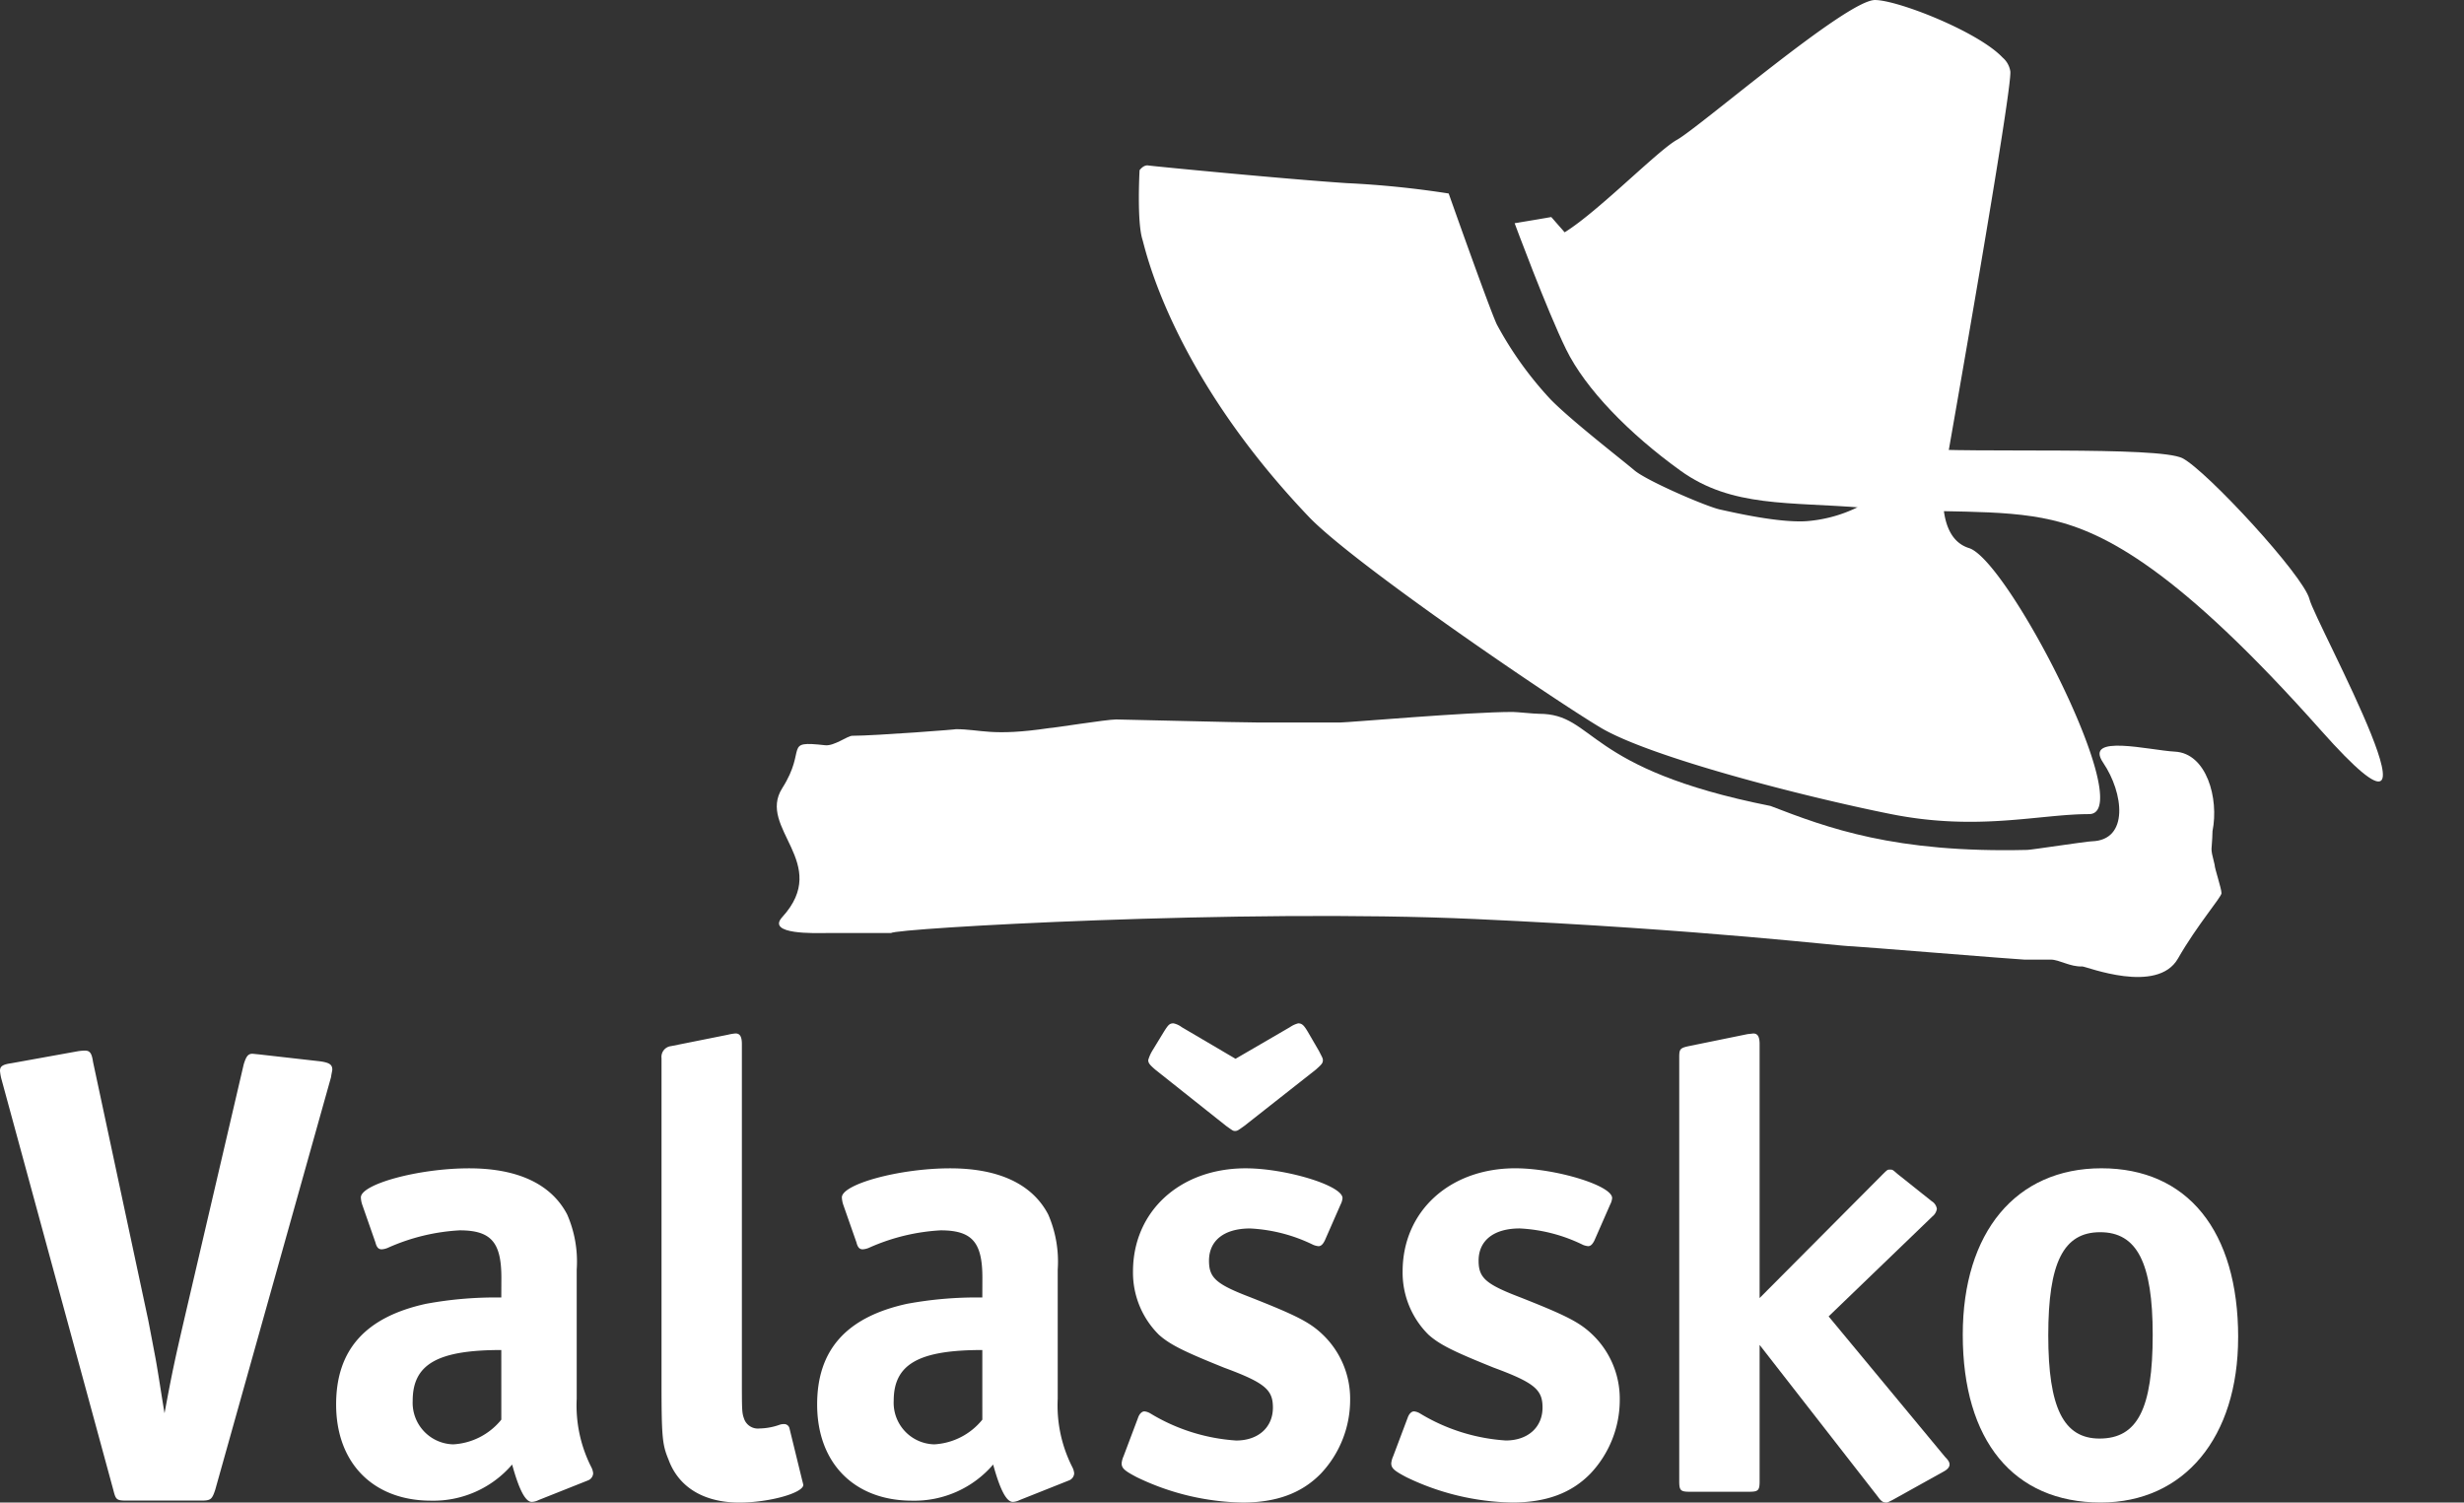
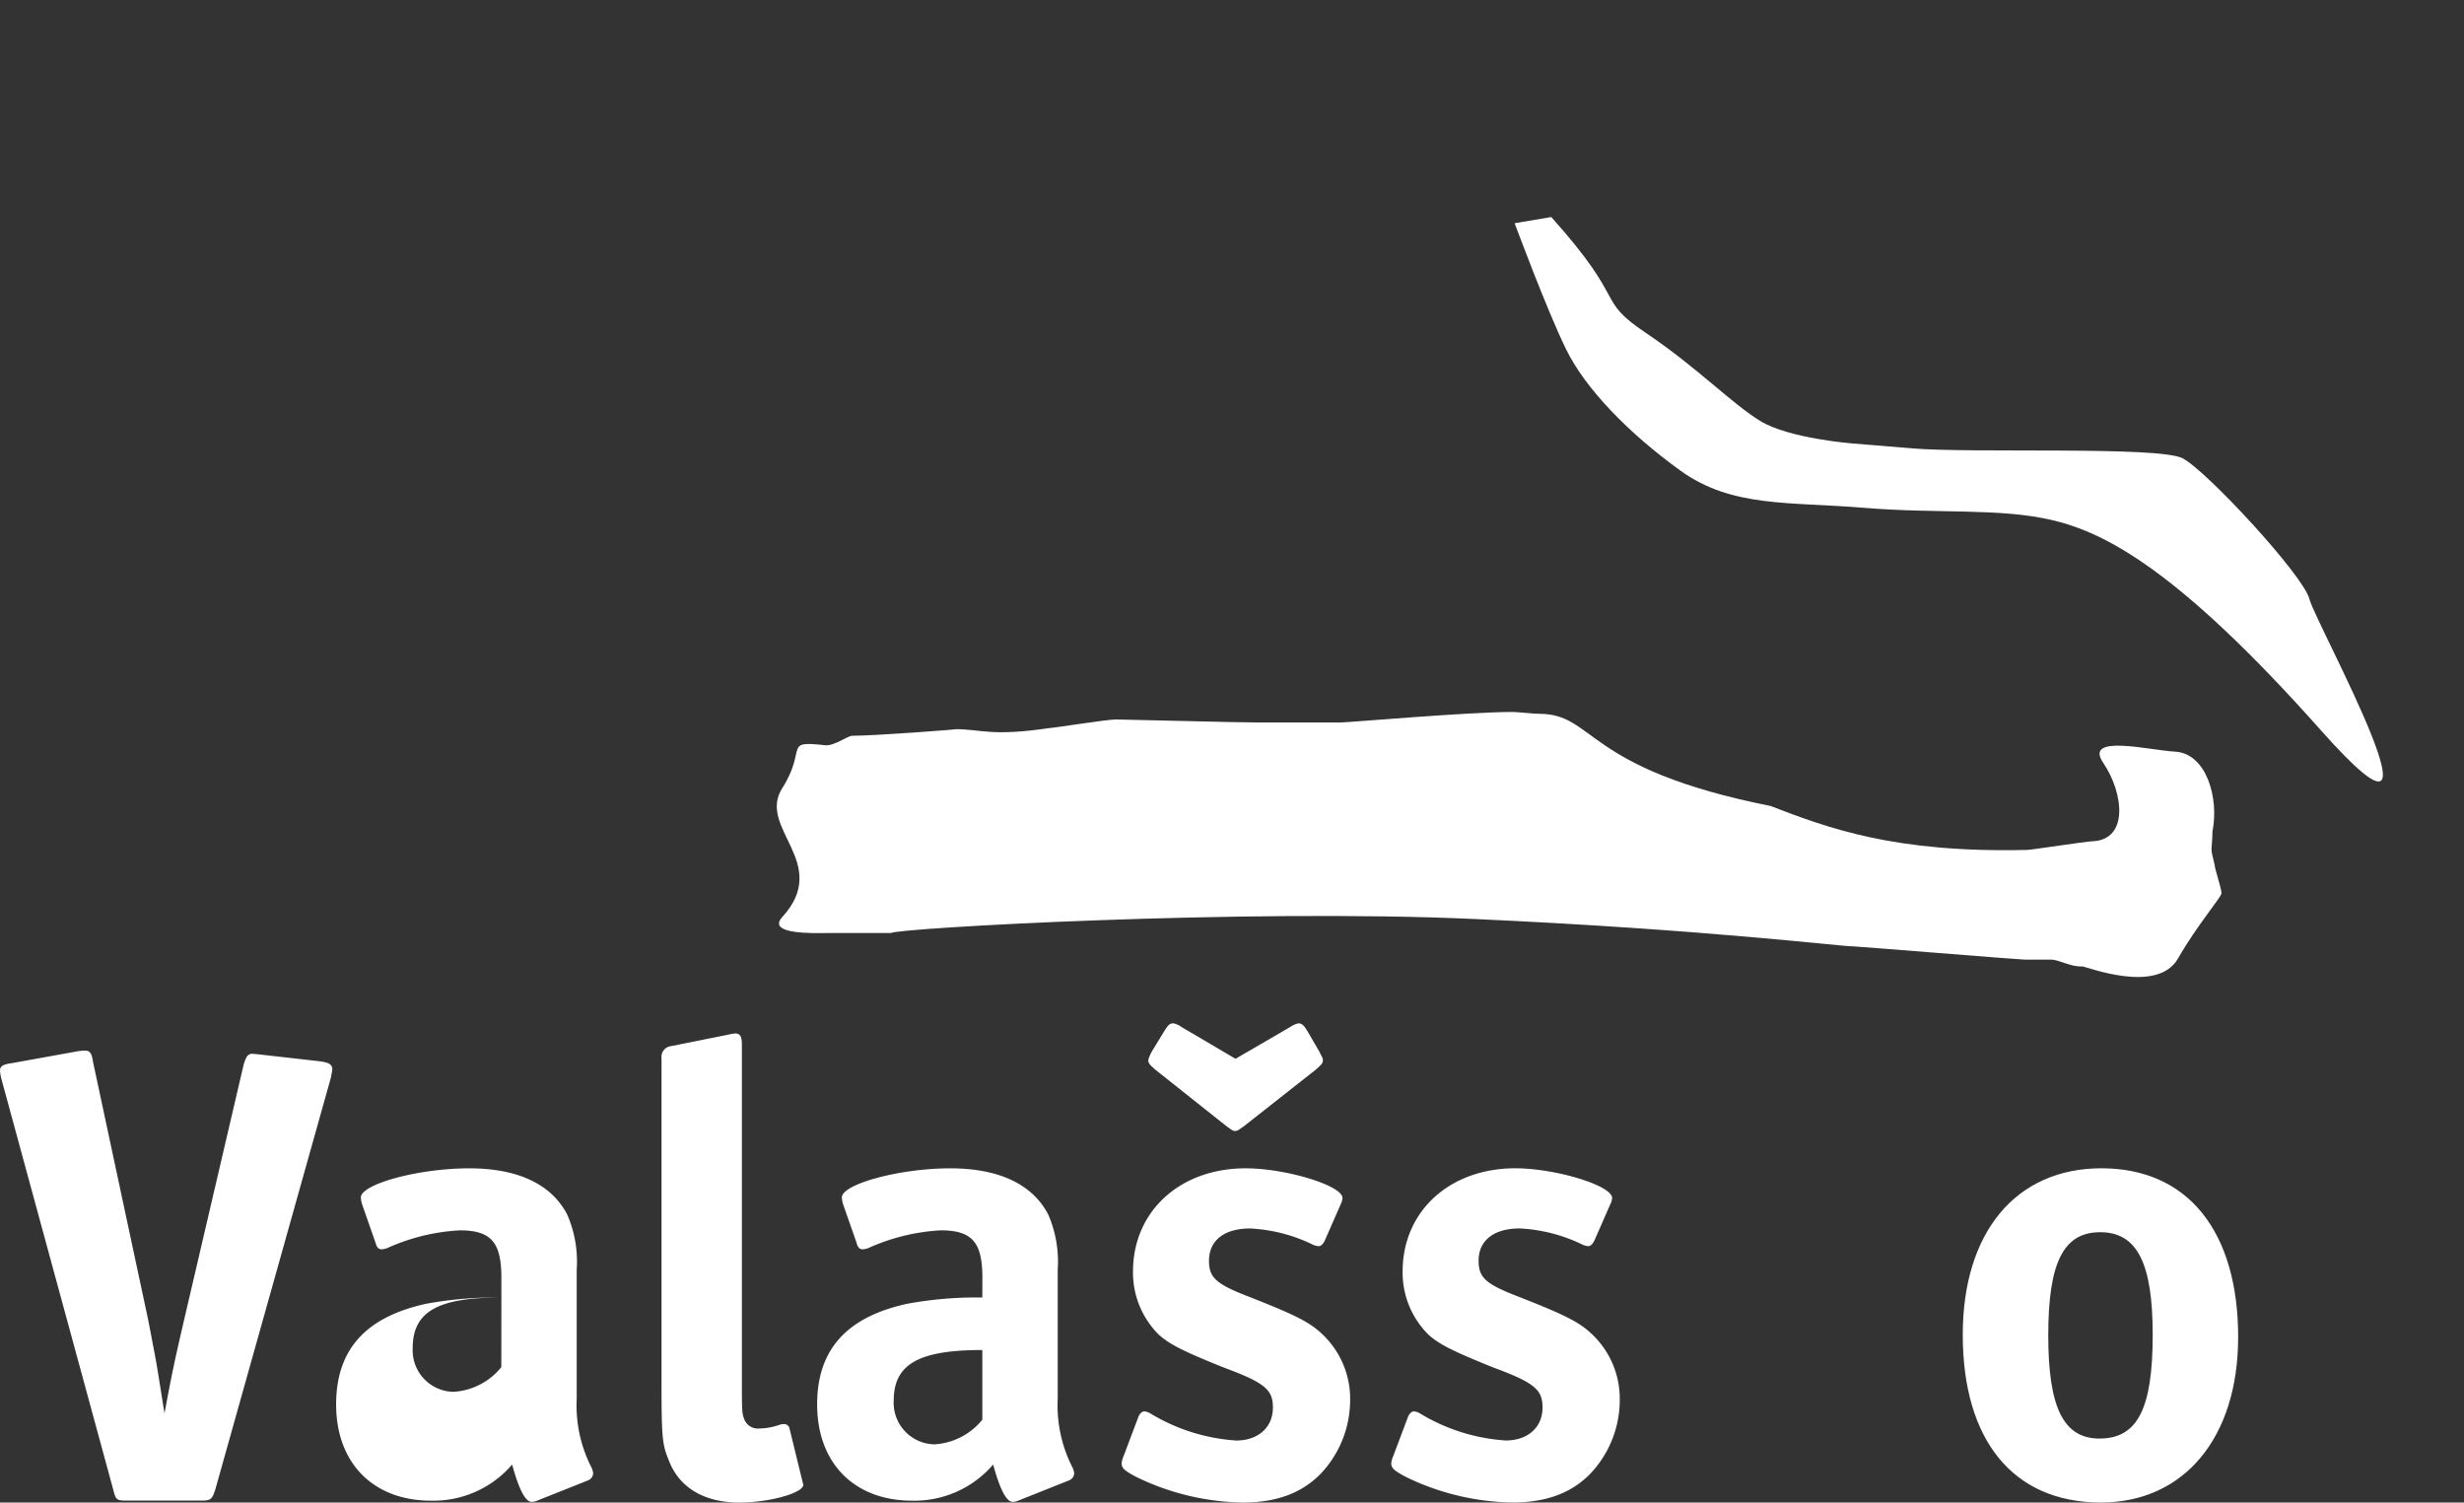
<svg xmlns="http://www.w3.org/2000/svg" width="252.307" height="153.862" viewBox="0 0 252.307 153.862">
  <rect x="0" y="0" width="252.307" height="153.862" fill="#333333" stroke="none" />
  <defs>
    <clipPath id="clip-path">
-       <rect id="Rectangle_1" data-name="Rectangle 1" width="252.307" height="153.859" fill="none" />
-     </clipPath>
+       </clipPath>
    <clipPath id="clip-path-2">
      <rect id="Rectangle_2" data-name="Rectangle 2" width="252.307" height="153.862" fill="none" />
    </clipPath>
  </defs>
  <g id="Group_6" data-name="Group 6" transform="translate(-834.258 -463.982)">
    <g id="Group_5" data-name="Group 5" transform="translate(834.258 463.982)">
      <g id="Group_2" data-name="Group 2" transform="translate(0 0)">
        <g id="Group_1" data-name="Group 1" clip-path="url(#clip-path)">
-           <path id="Path_1" data-name="Path 1" d="M86.008,24.451c2.783-.639,10.638-8.871,12.918-10.135S116.283,0,119.2,0c2.32,0,10.563,3.23,13.075,5.894a2.316,2.316,0,0,1,.78,1.362c.365,1.141-6.5,40-6.5,40s-1.777,7.6,2.278,8.866,17.359,27.241,12.29,27.241-11.4,1.772-20.27,0-24.7-5.833-29.769-8.869S65.76,57.672,61.228,52.914C47.065,38.053,44.473,25.4,44.2,24.547c-.593-1.839-.3-7.12-.3-7.12s.407-.575.9-.484c.415.072,14.126,1.4,20.3,1.807a97.667,97.667,0,0,1,10.452,1.062s4.132,11.692,4.925,13.4a36.839,36.839,0,0,0,5.5,7.674c2.107,2.163,7.333,6.2,8.589,7.272s7.339,3.7,8.773,4.015,5.9,1.349,8.751,1.2A14.36,14.36,0,0,0,117.3,52s8.876-5.939,3.667-6.131c-18.785-.686-16.694-6.3-23.08-9.451C89.643,32.354,82.427,22.9,82.427,22.9" transform="translate(72.789 0.002)" fill="#ffffff" />
-         </g>
+           </g>
      </g>
      <g id="Group_4" data-name="Group 4" transform="translate(0 0)">
        <g id="Group_3" data-name="Group 3" clip-path="url(#clip-path-2)">
          <path id="Path_2" data-name="Path 2" d="M62.04,8.353c7.961,8.869,4.441,8.339,9.712,11.883s8.791,7.245,11.718,9.018,9.369,2.28,9.369,2.28.117,0,6.205.511,25.185-.258,27.643,1.011,12.4,12.019,12.99,14.427S155.5,77.4,140.861,60.925s-22.138-20.27-27.524-21.537-11.713-.633-19.326-1.264-13.469,0-18.74-3.8S65.549,25.96,63.559,21.9,58.288,8.984,58.288,8.984" transform="translate(96.806 13.873)" fill="#ffffff" />
          <path id="Path_3" data-name="Path 3" d="M163.593,53.459c-1.264.061-2.368-.7-3.241-.7h-2.719c-.484,0-17.184-1.36-17.577-1.36-1.357,0-14.823-1.708-38.638-2.794s-59.424.947-59.813,1.434h-6.7c-.971,0-6.125.2-4.454-1.631,5.056-5.54-2.608-9.1,0-13.2s0-4.888,4.4-4.4c.926.1,2.286-.969,2.775-.969,2.318,0,11.151-.676,10.571-.676,2.621,0,3.643.772,9.6-.112.388,0,5.867-.883,6.841-.883.878,0,12.5.314,14.736.314h8.158c.873,0,13.155-1.083,17.721-1.083.386,0,2.193.189,2.682.189,5.825,0,4.5,5.62,23.713,9.438,5.843,2.248,12.7,4.835,26.3,4.5.383,0,6.12-.881,6.607-.881,3.824-.112,3.257-4.944,1.16-8.041-2.03-2.993,4.789-1.272,7.333-1.141,3.26.162,4.534,4.789,3.861,8.139-.051,2.248-.293,1.432.213,3.43,0,.388.708,2.443.708,2.93,0,.391-2.5,3.262-4.457,6.687-2.121,3.712-9.39.814-9.779.814" transform="translate(49.647 45.505)" fill="#ffffff" fill-rule="evenodd" />
          <path id="Path_4" data-name="Path 4" d="M15.167,67.977c.194.974.583,3.047.78,4.082.322,1.817.583,3.632.9,5.511.843-4.537,1.1-5.638,2.012-9.592l6.093-26.121c.258-.843.452-1.1.907-1.1l.647.064,6.288.713c.907.13,1.232.325,1.232.843,0,.13-.067.325-.13.78L22.037,85.414c-.325.974-.455,1.1-1.424,1.1H13.03c-1.1,0-1.168-.064-1.429-1.1L.128,43.282A4.812,4.812,0,0,1,0,42.505c0-.455.258-.649,1.165-.777L7.972,40.5a5.453,5.453,0,0,1,.713-.067c.519,0,.713.261.843,1.165" transform="translate(0 67.147)" fill="#ffffff" />
-           <path id="Path_5" data-name="Path 5" d="M29.854,56.177c0-3.632-1.038-4.864-4.276-4.864a20.728,20.728,0,0,0-7.264,1.751,1.917,1.917,0,0,1-.71.192c-.325,0-.519-.192-.649-.71l-1.36-3.89a2.689,2.689,0,0,1-.13-.713c0-1.36,5.9-2.98,11.082-2.98,4.992,0,8.427,1.62,10.047,4.731a12.067,12.067,0,0,1,.974,5.638V68.555a13.95,13.95,0,0,0,1.49,7,1.675,1.675,0,0,1,.194.647.821.821,0,0,1-.519.713l-5.056,2.012a1.715,1.715,0,0,1-.71.194c-.652,0-1.3-1.235-2.012-3.826a10.614,10.614,0,0,1-8.3,3.7c-5.9,0-9.723-3.826-9.723-9.853,0-5.574,2.98-8.943,9.2-10.305a39.078,39.078,0,0,1,7.714-.647m0,5.378c-6.484,0-9.073,1.429-9.073,5.186a4.257,4.257,0,0,0,4.146,4.473,6.807,6.807,0,0,0,4.928-2.528Z" transform="translate(21.486 74.674)" fill="#ffffff" />
+           <path id="Path_5" data-name="Path 5" d="M29.854,56.177c0-3.632-1.038-4.864-4.276-4.864a20.728,20.728,0,0,0-7.264,1.751,1.917,1.917,0,0,1-.71.192c-.325,0-.519-.192-.649-.71l-1.36-3.89a2.689,2.689,0,0,1-.13-.713c0-1.36,5.9-2.98,11.082-2.98,4.992,0,8.427,1.62,10.047,4.731a12.067,12.067,0,0,1,.974,5.638V68.555a13.95,13.95,0,0,0,1.49,7,1.675,1.675,0,0,1,.194.647.821.821,0,0,1-.519.713l-5.056,2.012a1.715,1.715,0,0,1-.71.194c-.652,0-1.3-1.235-2.012-3.826a10.614,10.614,0,0,1-8.3,3.7c-5.9,0-9.723-3.826-9.723-9.853,0-5.574,2.98-8.943,9.2-10.305a39.078,39.078,0,0,1,7.714-.647c-6.484,0-9.073,1.429-9.073,5.186a4.257,4.257,0,0,0,4.146,4.473,6.807,6.807,0,0,0,4.928-2.528Z" transform="translate(21.486 74.674)" fill="#ffffff" />
          <path id="Path_6" data-name="Path 6" d="M32.262,39.9a4.869,4.869,0,0,1,.777-.13c.455,0,.649.327.649,1.1V74.646c0,3.957,0,3.957.258,4.667a1.5,1.5,0,0,0,1.557.907,6.473,6.473,0,0,0,2.073-.388,1.49,1.49,0,0,1,.455-.064.562.562,0,0,1,.519.388l1.3,5.314a36.971,36.971,0,0,1,.13.519c0,.841-3.5,1.817-6.548,1.817-3.629,0-6.221-1.559-7.259-4.409-.647-1.554-.713-2.336-.713-8.169V42.3a1.107,1.107,0,0,1,.971-1.232" transform="translate(42.278 66.056)" fill="#ffffff" />
          <path id="Path_7" data-name="Path 7" d="M48.365,56.177c0-3.632-1.035-4.864-4.279-4.864a20.717,20.717,0,0,0-7.256,1.751,1.949,1.949,0,0,1-.718.192c-.319,0-.516-.192-.644-.71l-1.362-3.89a2.8,2.8,0,0,1-.13-.713c0-1.36,5.9-2.98,11.085-2.98,4.989,0,8.427,1.62,10.047,4.731a12.1,12.1,0,0,1,.971,5.638V68.555a13.925,13.925,0,0,0,1.493,7,1.709,1.709,0,0,1,.192.647.818.818,0,0,1-.516.713l-5.056,2.012a1.735,1.735,0,0,1-.713.194c-.652,0-1.3-1.235-2.012-3.826a10.617,10.617,0,0,1-8.3,3.7c-5.9,0-9.723-3.826-9.723-9.853,0-5.574,2.98-8.943,9.2-10.305a39.035,39.035,0,0,1,7.714-.647m0,5.378c-6.484,0-9.073,1.429-9.073,5.186a4.256,4.256,0,0,0,4.151,4.473,6.806,6.806,0,0,0,4.923-2.528Z" transform="translate(52.229 74.674)" fill="#ffffff" />
          <path id="Path_8" data-name="Path 8" d="M44.847,79.764c.13-.388.391-.647.652-.647a1.484,1.484,0,0,1,.58.194A19.343,19.343,0,0,0,54.891,82.1c2.275,0,3.762-1.36,3.762-3.371,0-1.812-.777-2.528-4.989-4.084-4.021-1.618-5.511-2.331-6.679-3.369a8.952,8.952,0,0,1-2.658-6.482c0-6.157,4.8-10.566,11.537-10.566,4.084,0,9.917,1.751,9.917,3.049a1.735,1.735,0,0,1-.192.647l-1.62,3.693c-.194.388-.388.585-.652.585a2.026,2.026,0,0,1-.516-.13,16.493,16.493,0,0,0-6.482-1.684c-2.656,0-4.209,1.229-4.209,3.3,0,1.751.71,2.4,4.276,3.76,4.6,1.817,6.024,2.528,7.323,3.762a9.092,9.092,0,0,1,2.852,6.74,10.986,10.986,0,0,1-2.98,7.519c-1.948,2.009-4.539,2.983-8.036,2.983a25.787,25.787,0,0,1-10.827-2.594c-1.235-.649-1.554-.907-1.554-1.426a2.319,2.319,0,0,1,.192-.713M60.4,39.771a2.652,2.652,0,0,1,.841-.388c.388,0,.585.194.974.843l1.168,2.009c.255.519.388.71.388.907,0,.322-.133.452-.716.974l-7.325,5.766c-.644.458-.71.522-.971.522-.192,0-.258-.064-.9-.522L46.6,44.117c-.519-.455-.713-.652-.713-.974a4,4,0,0,1,.388-.907L47.5,40.226c.452-.713.58-.843.974-.843a2.122,2.122,0,0,1,.841.388l5.511,3.241Z" transform="translate(71.689 65.408)" fill="#ffffff" />
          <path id="Path_9" data-name="Path 9" d="M55.224,70.5c.133-.388.388-.647.647-.647a1.476,1.476,0,0,1,.585.194,19.343,19.343,0,0,0,8.813,2.786c2.27,0,3.762-1.36,3.762-3.371,0-1.812-.78-2.528-4.992-4.084-4.021-1.618-5.511-2.331-6.676-3.369a8.941,8.941,0,0,1-2.658-6.482c0-6.157,4.8-10.566,11.537-10.566,4.084,0,9.917,1.751,9.917,3.047a1.71,1.71,0,0,1-.194.649l-1.62,3.693c-.194.388-.386.585-.649.585a1.944,1.944,0,0,1-.516-.13A16.5,16.5,0,0,0,66.7,51.121c-2.658,0-4.215,1.229-4.215,3.3,0,1.753.713,2.4,4.279,3.76,4.6,1.817,6.027,2.528,7.325,3.76a9.1,9.1,0,0,1,2.85,6.743A10.984,10.984,0,0,1,73.959,76.2c-1.948,2.012-4.542,2.985-8.041,2.985a25.8,25.8,0,0,1-10.827-2.594c-1.229-.649-1.551-.907-1.551-1.426a2.318,2.318,0,0,1,.194-.71" transform="translate(88.92 74.672)" fill="#ffffff" />
-           <path id="Path_10" data-name="Path 10" d="M85.425,54.227c.522-.516.522-.516.782-.516s.255,0,.774.452l3.5,2.789a1.1,1.1,0,0,1,.522.777,1.226,1.226,0,0,1-.455.777L79.92,68.744,91.846,83.136c.386.388.455.583.455.78,0,.255-.2.514-.713.774l-5.125,2.852c-.516.261-.516.261-.644.261-.325,0-.524-.13-.846-.583L72.853,71.663V85.6c0,.971-.13,1.1-1.1,1.1H65.722c-.971,0-1.1-.13-1.1-1.1V42.234c0-.841.064-.971.969-1.165l6.029-1.232.585-.064c.452,0,.647.325.647,1.1V66.865" transform="translate(107.327 66.056)" fill="#ffffff" />
          <path id="Path_11" data-name="Path 11" d="M103.731,62.27c0,10.239-5.511,16.915-14.068,16.915-8.946,0-14.129-6.351-14.129-17.176,0-10.5,5.447-17.048,14.2-17.048,8.813,0,14,6.418,14,17.309m-19.445-.2c0,7.389,1.554,10.566,5.247,10.566,3.89,0,5.447-3.047,5.447-10.63,0-7.389-1.62-10.5-5.38-10.5s-5.314,3.113-5.314,10.566" transform="translate(125.448 74.672)" fill="#ffffff" />
        </g>
      </g>
    </g>
  </g>
</svg>